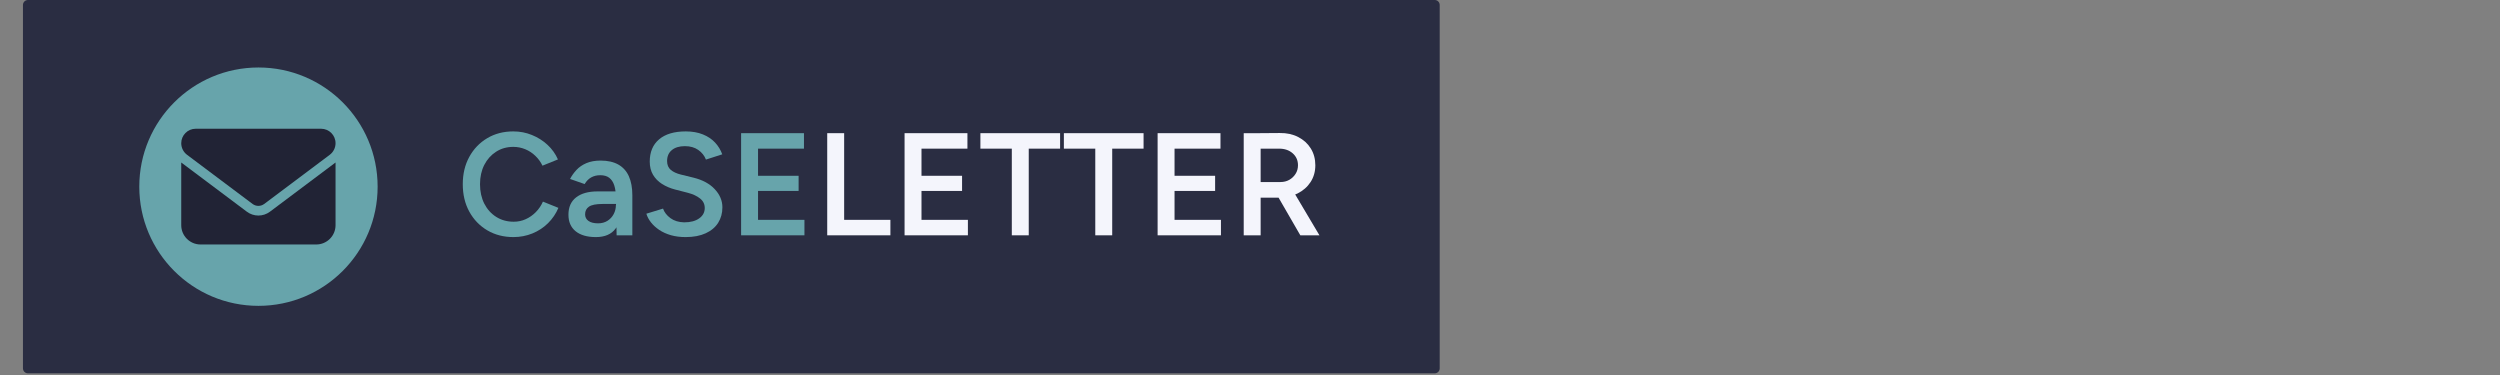
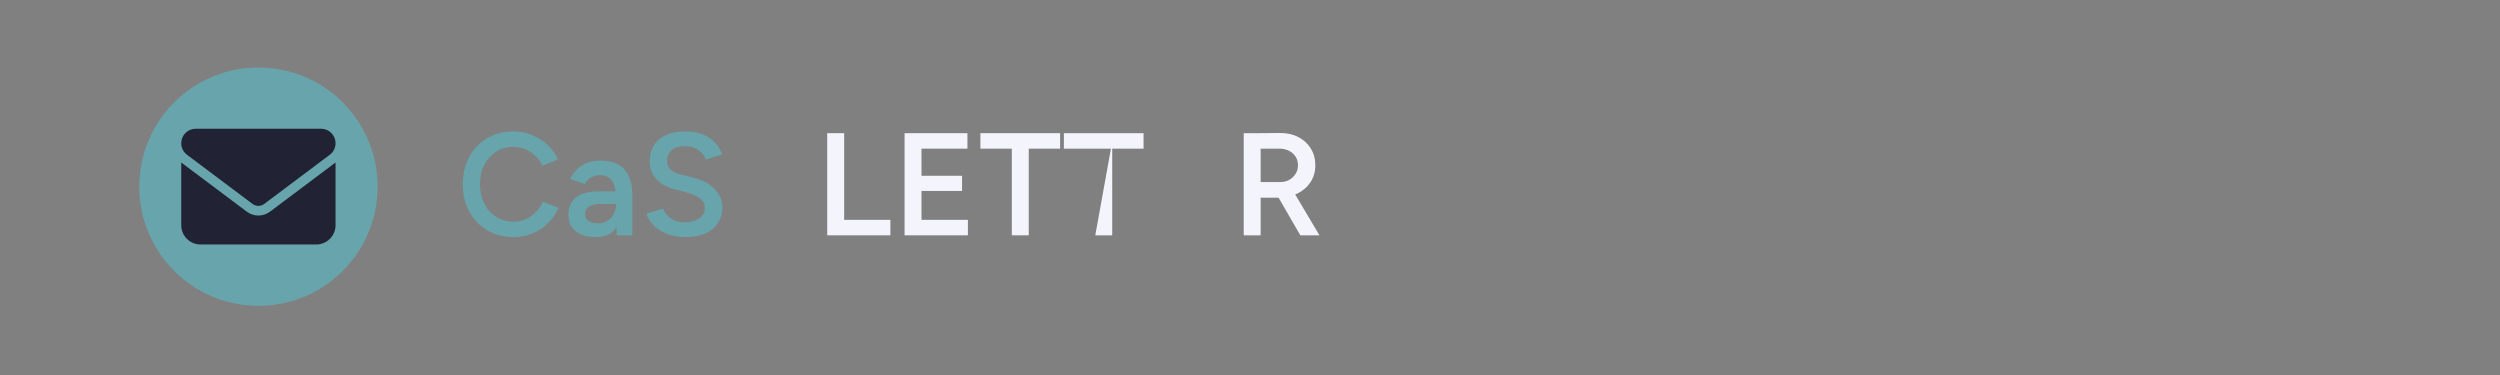
<svg xmlns="http://www.w3.org/2000/svg" width="1000" zoomAndPan="magnify" viewBox="0 0 750 112.5" height="150" preserveAspectRatio="xMidYMid meet" version="1.0">
  <rect x="0" y="0" width="750" height="112.5" fill="#808080" stroke="none" />
  <defs>
    <g />
    <clipPath id="3dd7b2f15e">
      <path d="M 6.887 0 L 431.91 0 L 431.91 112.004 L 6.887 112.004 Z M 6.887 0 " clip-rule="nonzero" />
    </clipPath>
    <clipPath id="dedff1b45a">
      <path d="M 8.379 0 L 430.418 0 C 430.812 0 431.191 0.156 431.473 0.438 C 431.754 0.719 431.91 1.098 431.91 1.492 L 431.91 110.508 C 431.91 110.906 431.754 111.285 431.473 111.566 C 431.191 111.844 430.812 112.004 430.418 112.004 L 8.379 112.004 C 7.984 112.004 7.605 111.844 7.324 111.566 C 7.043 111.285 6.887 110.906 6.887 110.508 L 6.887 1.492 C 6.887 1.098 7.043 0.719 7.324 0.438 C 7.605 0.156 7.984 0 8.379 0 Z M 8.379 0 " clip-rule="nonzero" />
    </clipPath>
    <clipPath id="56ebd1022b">
      <path d="M 41.785 20.246 L 113.289 20.246 L 113.289 91.754 L 41.785 91.754 Z M 41.785 20.246 " clip-rule="nonzero" />
    </clipPath>
    <clipPath id="c331a5500b">
      <path d="M 77.539 20.246 C 57.793 20.246 41.785 36.254 41.785 56 C 41.785 75.746 57.793 91.754 77.539 91.754 C 97.285 91.754 113.289 75.746 113.289 56 C 113.289 36.254 97.285 20.246 77.539 20.246 Z M 77.539 20.246 " clip-rule="nonzero" />
    </clipPath>
    <clipPath id="2b56d53baa">
      <path d="M 54.371 38 L 100.664 38 L 100.664 74 L 54.371 74 Z M 54.371 38 " clip-rule="nonzero" />
    </clipPath>
  </defs>
  <g clip-path="url(#3dd7b2f15e)">
    <g clip-path="url(#dedff1b45a)">
-       <path fill="#2a2d42" d="M 6.887 0 L 431.91 0 L 431.91 112.004 L 6.887 112.004 Z M 6.887 0 " fill-opacity="1" fill-rule="nonzero" />
-     </g>
+       </g>
  </g>
  <g fill="#67a4ab" fill-opacity="1">
    <g transform="translate(137.13, 70.594)">
      <g>
        <path d="M 16.906 0.531 C 13.957 0.531 11.336 -0.145 9.047 -1.5 C 6.754 -2.863 4.957 -4.734 3.656 -7.109 C 2.352 -9.492 1.703 -12.234 1.703 -15.328 C 1.703 -18.422 2.352 -21.156 3.656 -23.531 C 4.957 -25.906 6.742 -27.77 9.016 -29.125 C 11.297 -30.488 13.91 -31.172 16.859 -31.172 C 18.836 -31.172 20.703 -30.812 22.453 -30.094 C 24.211 -29.383 25.77 -28.398 27.125 -27.141 C 28.477 -25.891 29.52 -24.43 30.25 -22.766 L 25.609 -20.891 C 25.086 -21.992 24.379 -22.973 23.484 -23.828 C 22.598 -24.691 21.582 -25.359 20.438 -25.828 C 19.301 -26.297 18.109 -26.531 16.859 -26.531 C 14.93 -26.531 13.211 -26.047 11.703 -25.078 C 10.203 -24.117 9.02 -22.801 8.156 -21.125 C 7.301 -19.445 6.875 -17.516 6.875 -15.328 C 6.875 -13.141 7.301 -11.195 8.156 -9.5 C 9.02 -7.812 10.219 -6.484 11.75 -5.516 C 13.281 -4.555 15.023 -4.078 16.984 -4.078 C 18.266 -4.078 19.469 -4.332 20.594 -4.844 C 21.719 -5.352 22.723 -6.055 23.609 -6.953 C 24.504 -7.859 25.219 -8.91 25.75 -10.109 L 30.391 -8.234 C 29.66 -6.504 28.625 -4.973 27.281 -3.641 C 25.938 -2.316 24.375 -1.289 22.594 -0.562 C 20.812 0.164 18.914 0.531 16.906 0.531 Z M 16.906 0.531 " />
      </g>
    </g>
  </g>
  <g fill="#67a4ab" fill-opacity="1">
    <g transform="translate(168.782, 70.594)">
      <g>
        <path d="M 16.203 0 L 15.984 -11.25 C 15.984 -12.738 15.82 -13.977 15.5 -14.969 C 15.176 -15.969 14.676 -16.727 14 -17.25 C 13.332 -17.77 12.43 -18.031 11.297 -18.031 C 10.273 -18.031 9.367 -17.812 8.578 -17.375 C 7.797 -16.938 7.141 -16.27 6.609 -15.375 L 2.234 -16.906 C 2.734 -17.863 3.375 -18.766 4.156 -19.609 C 4.945 -20.461 5.941 -21.145 7.141 -21.656 C 8.336 -22.164 9.766 -22.422 11.422 -22.422 C 13.523 -22.422 15.285 -22.023 16.703 -21.234 C 18.117 -20.441 19.176 -19.27 19.875 -17.719 C 20.57 -16.176 20.922 -14.27 20.922 -12 L 20.922 0 Z M 9.984 0.531 C 7.379 0.531 5.352 -0.051 3.906 -1.219 C 2.469 -2.395 1.75 -4.047 1.75 -6.172 C 1.75 -8.453 2.516 -10.188 4.047 -11.375 C 5.578 -12.57 7.719 -13.172 10.469 -13.172 L 17.344 -13.172 L 17.375 -9.406 L 12 -9.406 C 10.039 -9.406 8.676 -9.133 7.906 -8.594 C 7.133 -8.062 6.75 -7.297 6.75 -6.297 C 6.75 -5.453 7.086 -4.789 7.766 -4.312 C 8.453 -3.832 9.41 -3.594 10.641 -3.594 C 11.723 -3.594 12.664 -3.848 13.469 -4.359 C 14.27 -4.867 14.891 -5.539 15.328 -6.375 C 15.766 -7.207 15.984 -8.102 15.984 -9.062 L 17.812 -9.062 C 17.812 -6.082 17.176 -3.738 15.906 -2.031 C 14.645 -0.32 12.672 0.531 9.984 0.531 Z M 9.984 0.531 " />
      </g>
    </g>
  </g>
  <g fill="#67a4ab" fill-opacity="1">
    <g transform="translate(191.986, 70.594)">
      <g>
        <path d="M 13.703 0.531 C 12.098 0.531 10.629 0.344 9.297 -0.031 C 7.973 -0.414 6.805 -0.941 5.797 -1.609 C 4.797 -2.285 3.969 -3.039 3.312 -3.875 C 2.656 -4.707 2.191 -5.578 1.922 -6.484 L 6.922 -8.016 C 7.297 -6.93 8.035 -5.977 9.141 -5.156 C 10.254 -4.344 11.629 -3.922 13.266 -3.891 C 15.16 -3.891 16.66 -4.285 17.766 -5.078 C 18.879 -5.867 19.438 -6.906 19.438 -8.188 C 19.438 -9.352 18.969 -10.305 18.031 -11.047 C 17.102 -11.797 15.848 -12.375 14.266 -12.781 L 10.5 -13.75 C 9.07 -14.125 7.781 -14.676 6.625 -15.406 C 5.477 -16.133 4.578 -17.051 3.922 -18.156 C 3.266 -19.27 2.938 -20.586 2.938 -22.109 C 2.938 -24.973 3.867 -27.195 5.734 -28.781 C 7.598 -30.375 10.27 -31.172 13.75 -31.172 C 15.707 -31.172 17.422 -30.867 18.891 -30.266 C 20.367 -29.672 21.586 -28.852 22.547 -27.812 C 23.504 -26.781 24.219 -25.609 24.688 -24.297 L 19.797 -22.719 C 19.348 -23.883 18.582 -24.848 17.5 -25.609 C 16.426 -26.367 15.086 -26.75 13.484 -26.75 C 11.816 -26.75 10.508 -26.352 9.562 -25.562 C 8.613 -24.781 8.141 -23.688 8.141 -22.281 C 8.141 -21.145 8.508 -20.258 9.25 -19.625 C 10 -19 11.016 -18.531 12.297 -18.219 L 16.062 -17.297 C 18.812 -16.617 20.941 -15.461 22.453 -13.828 C 23.973 -12.203 24.734 -10.395 24.734 -8.406 C 24.734 -6.656 24.312 -5.109 23.469 -3.766 C 22.625 -2.422 21.375 -1.367 19.719 -0.609 C 18.07 0.148 16.066 0.531 13.703 0.531 Z M 13.703 0.531 " />
      </g>
    </g>
  </g>
  <g fill="#67a4ab" fill-opacity="1">
    <g transform="translate(218.691, 70.594)">
      <g>
-         <path d="M 3.641 0 L 3.641 -30.641 L 8.719 -30.641 L 8.719 0 Z M 7.656 0 L 7.656 -4.641 L 22.641 -4.641 L 22.641 0 Z M 7.656 -13.312 L 7.656 -17.859 L 20.891 -17.859 L 20.891 -13.312 Z M 7.656 -26 L 7.656 -30.641 L 22.5 -30.641 L 22.5 -26 Z M 7.656 -26 " />
-       </g>
+         </g>
    </g>
  </g>
  <g fill="#f4f5fc" fill-opacity="1">
    <g transform="translate(244.526, 70.594)">
      <g>
        <path d="M 3.641 0 L 3.641 -30.641 L 8.719 -30.641 L 8.719 0 Z M 7.188 0 L 7.188 -4.641 L 22.594 -4.641 L 22.594 0 Z M 7.188 0 " />
      </g>
    </g>
  </g>
  <g fill="#f4f5fc" fill-opacity="1">
    <g transform="translate(267.729, 70.594)">
      <g>
        <path d="M 3.641 0 L 3.641 -30.641 L 8.719 -30.641 L 8.719 0 Z M 7.656 0 L 7.656 -4.641 L 22.641 -4.641 L 22.641 0 Z M 7.656 -13.312 L 7.656 -17.859 L 20.891 -17.859 L 20.891 -13.312 Z M 7.656 -26 L 7.656 -30.641 L 22.5 -30.641 L 22.5 -26 Z M 7.656 -26 " />
      </g>
    </g>
  </g>
  <g fill="#f4f5fc" fill-opacity="1">
    <g transform="translate(293.559, 70.594)">
      <g>
        <path d="M 9.984 0 L 9.984 -28.109 L 15.062 -28.109 L 15.062 0 Z M 0.562 -26 L 0.562 -30.641 L 24.469 -30.641 L 24.469 -26 Z M 0.562 -26 " />
      </g>
    </g>
  </g>
  <g fill="#f4f5fc" fill-opacity="1">
    <g transform="translate(318.601, 70.594)">
      <g>
-         <path d="M 9.984 0 L 9.984 -28.109 L 15.062 -28.109 L 15.062 0 Z M 0.562 -26 L 0.562 -30.641 L 24.469 -30.641 L 24.469 -26 Z M 0.562 -26 " />
+         <path d="M 9.984 0 L 15.062 -28.109 L 15.062 0 Z M 0.562 -26 L 0.562 -30.641 L 24.469 -30.641 L 24.469 -26 Z M 0.562 -26 " />
      </g>
    </g>
  </g>
  <g fill="#f4f5fc" fill-opacity="1">
    <g transform="translate(343.643, 70.594)">
      <g>
-         <path d="M 3.641 0 L 3.641 -30.641 L 8.719 -30.641 L 8.719 0 Z M 7.656 0 L 7.656 -4.641 L 22.641 -4.641 L 22.641 0 Z M 7.656 -13.312 L 7.656 -17.859 L 20.891 -17.859 L 20.891 -13.312 Z M 7.656 -26 L 7.656 -30.641 L 22.5 -30.641 L 22.5 -26 Z M 7.656 -26 " />
-       </g>
+         </g>
    </g>
  </g>
  <g fill="#f4f5fc" fill-opacity="1">
    <g transform="translate(369.473, 70.594)">
      <g>
        <path d="M 8.234 -11.297 L 8.234 -15.984 L 14.672 -15.984 C 15.66 -15.984 16.539 -16.203 17.312 -16.641 C 18.082 -17.078 18.707 -17.672 19.188 -18.422 C 19.676 -19.18 19.922 -20.047 19.922 -21.016 C 19.922 -22.473 19.395 -23.664 18.344 -24.594 C 17.289 -25.531 15.93 -26 14.266 -26 L 8.234 -26 L 8.234 -30.641 L 14.453 -30.688 C 16.547 -30.719 18.395 -30.316 20 -29.484 C 21.613 -28.648 22.867 -27.504 23.766 -26.047 C 24.672 -24.586 25.125 -22.91 25.125 -21.016 C 25.125 -19.117 24.648 -17.441 23.703 -15.984 C 22.754 -14.523 21.445 -13.379 19.781 -12.547 C 18.125 -11.711 16.242 -11.297 14.141 -11.297 Z M 3.641 0 L 3.641 -30.641 L 8.719 -30.641 L 8.719 0 Z M 20.625 0 L 13.438 -12.438 L 17.375 -15.141 L 26.359 0 Z M 20.625 0 " />
      </g>
    </g>
  </g>
  <g clip-path="url(#56ebd1022b)">
    <g clip-path="url(#c331a5500b)">
      <path fill="#67a4ab" d="M 41.785 20.246 L 113.289 20.246 L 113.289 91.754 L 41.785 91.754 Z M 41.785 20.246 " fill-opacity="1" fill-rule="nonzero" />
    </g>
  </g>
  <g clip-path="url(#2b56d53baa)">
    <path fill="#212335" d="M 58.711 38.621 C 56.316 38.621 54.371 40.566 54.371 42.961 C 54.371 44.328 55.012 45.609 56.105 46.434 L 75.781 61.191 C 76.812 61.957 78.223 61.957 79.254 61.191 L 98.93 46.434 C 100.023 45.609 100.664 44.328 100.664 42.961 C 100.664 40.566 98.723 38.621 96.324 38.621 Z M 54.371 48.75 L 54.371 67.555 C 54.371 70.746 56.965 73.344 60.156 73.344 L 94.879 73.344 C 98.07 73.344 100.664 70.746 100.664 67.555 L 100.664 48.75 L 80.988 63.504 C 78.93 65.051 76.105 65.051 74.047 63.504 Z M 54.371 48.75 " fill-opacity="1" fill-rule="nonzero" />
  </g>
</svg>